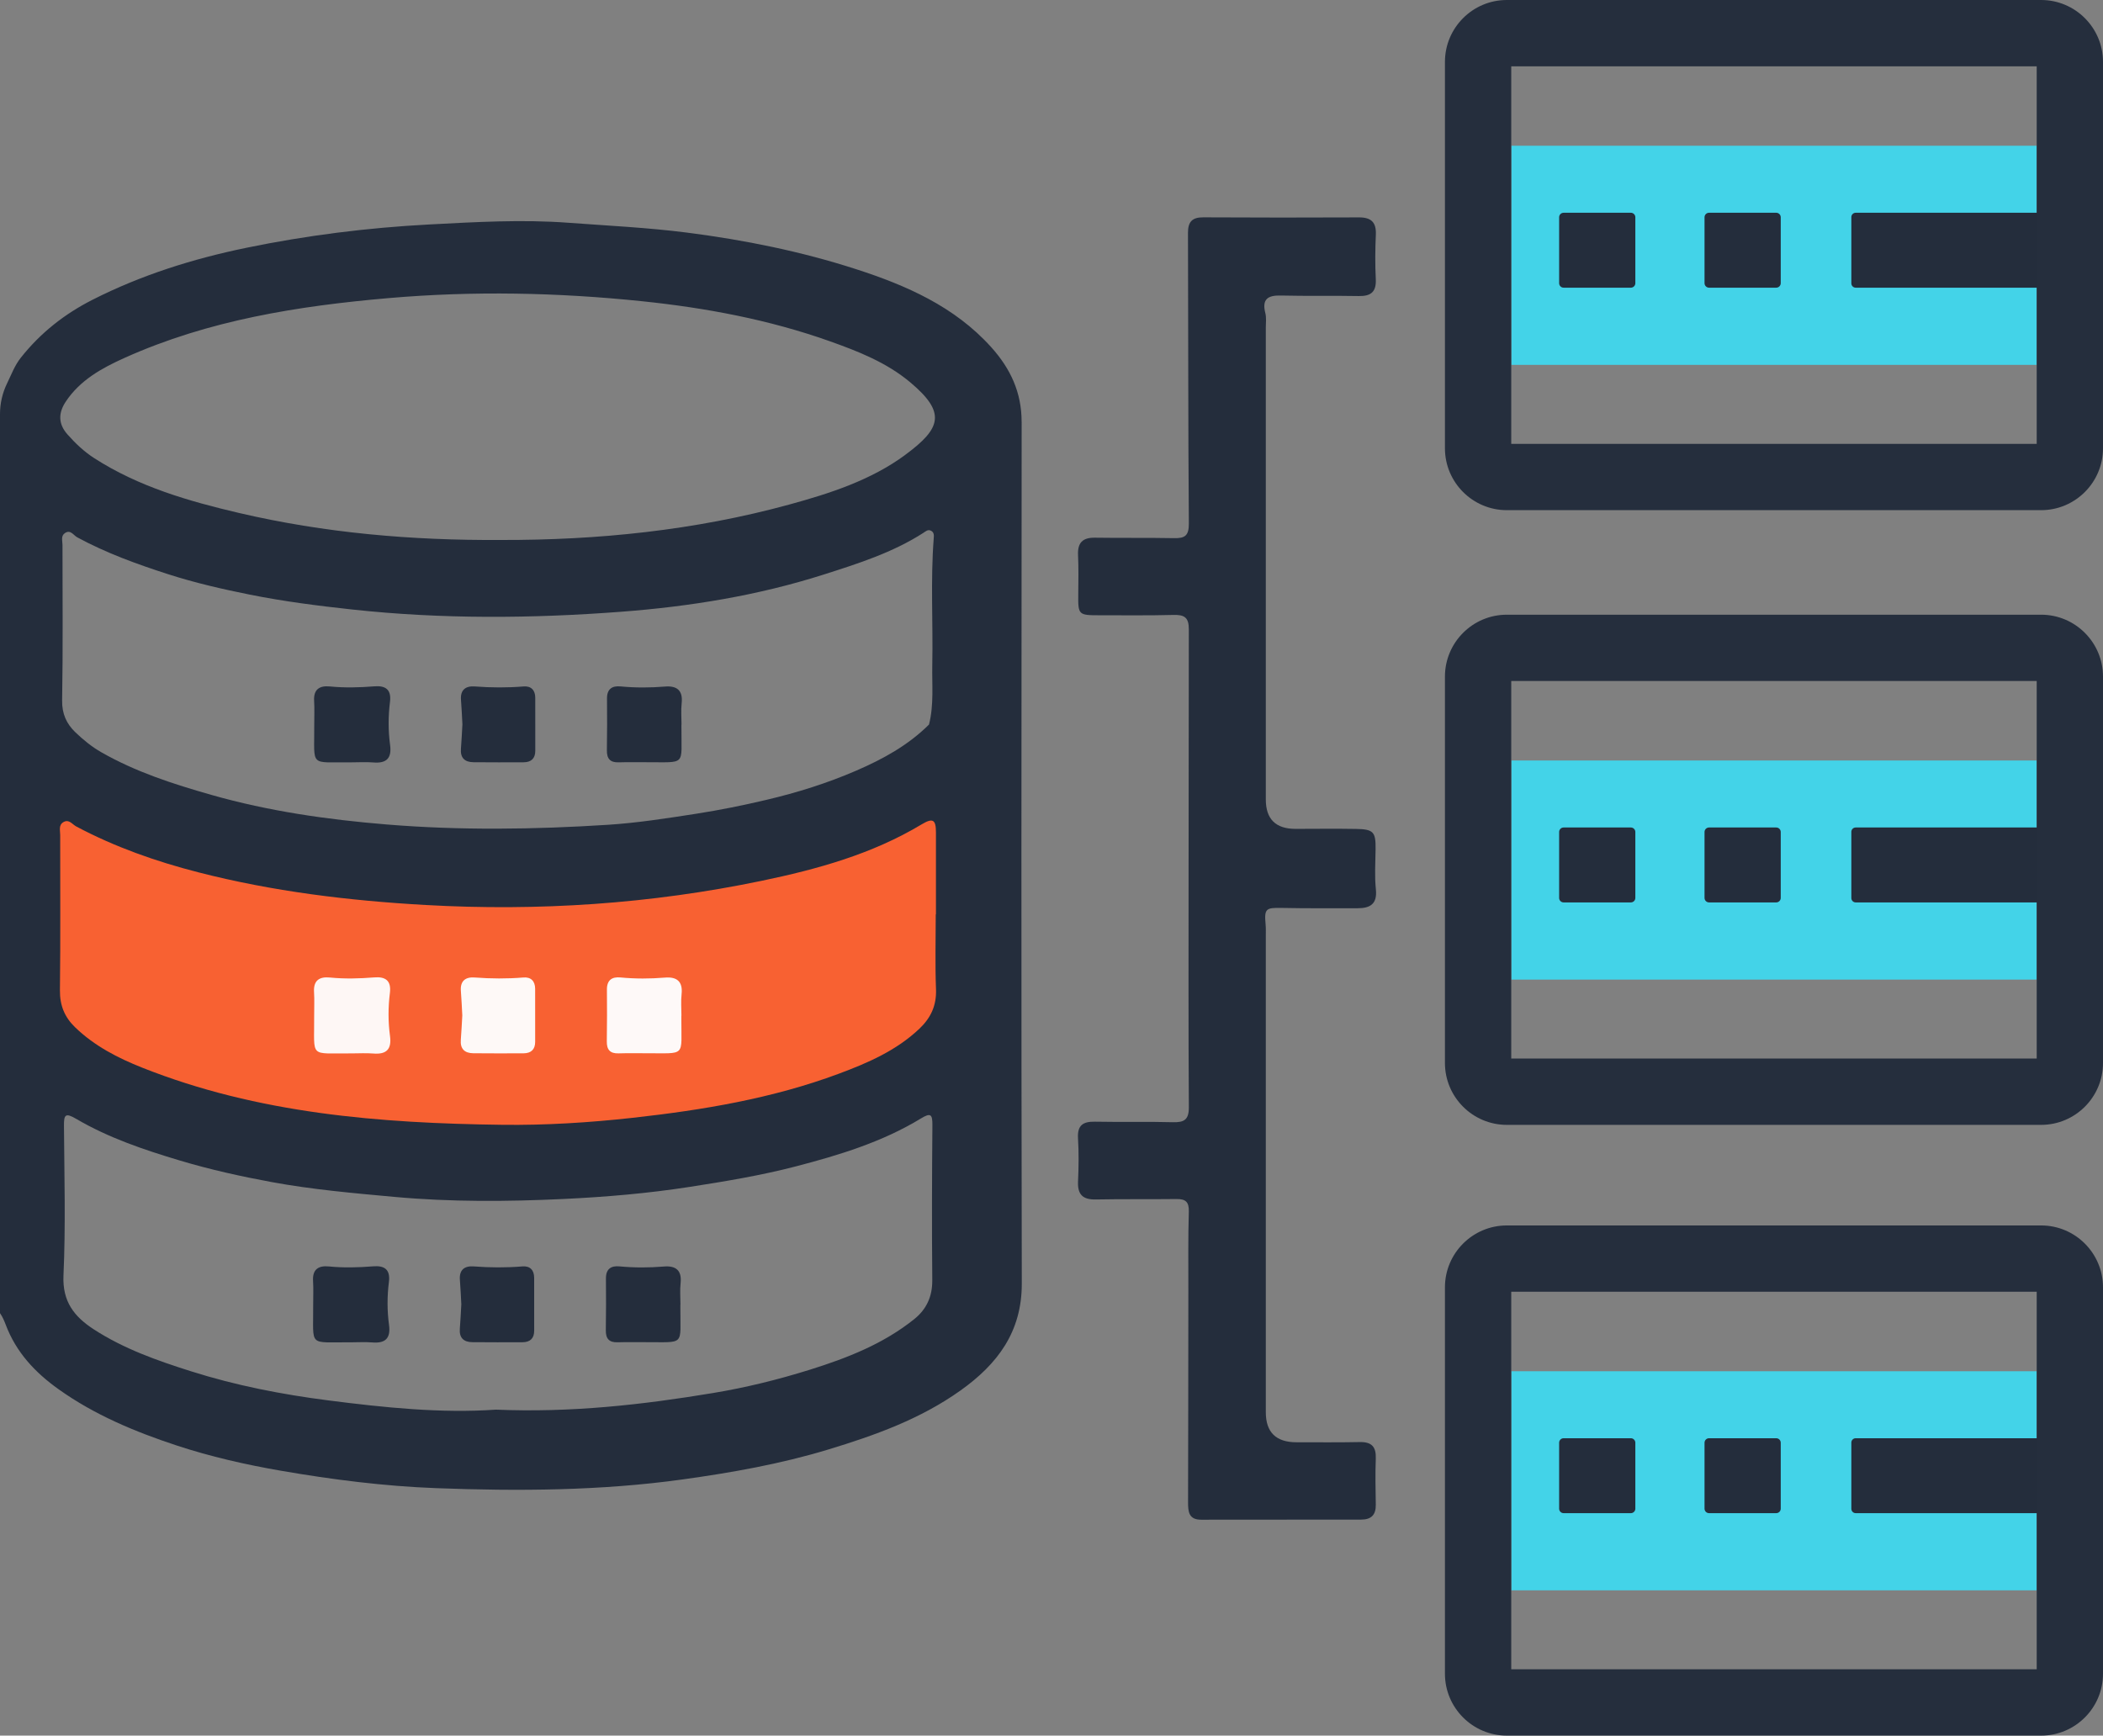
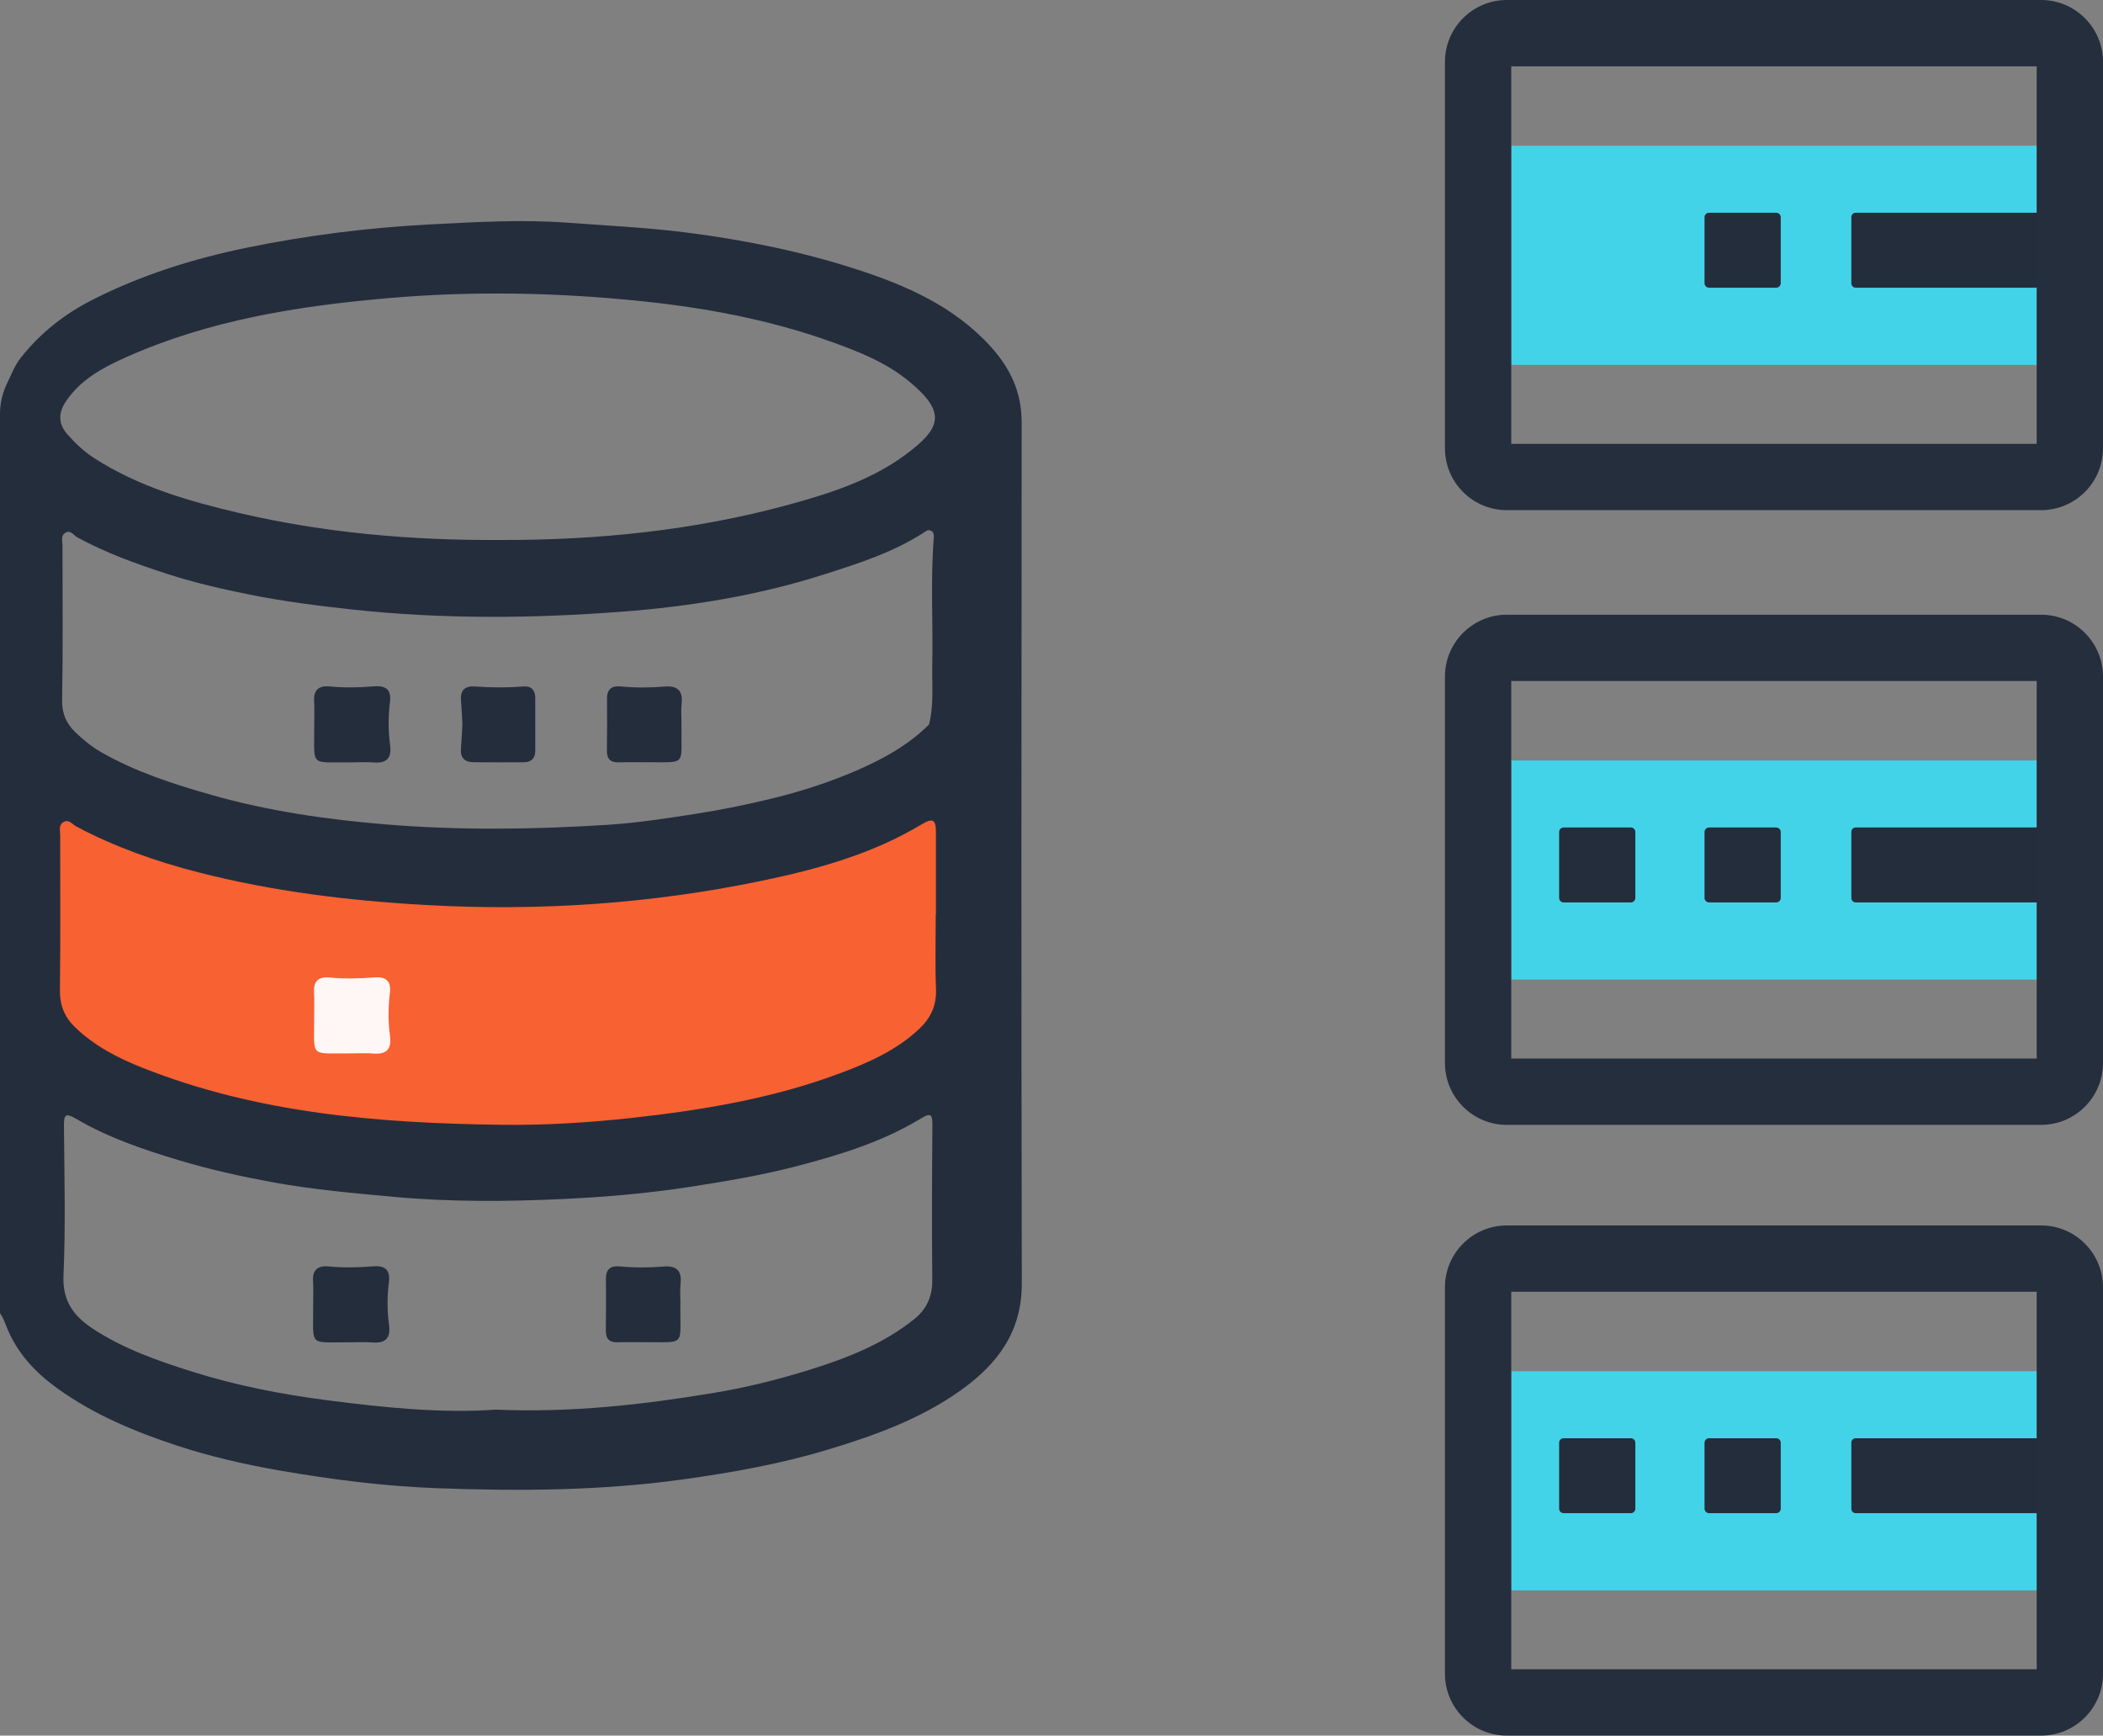
<svg xmlns="http://www.w3.org/2000/svg" width="842" height="695" viewBox="0 0 842 695" fill="none">
  <rect x="0" y="0" width="842" height="695" fill="#808080" stroke="none" />
-   <path d="M550.838 584.047C550.607 590.189 550.734 596.342 550.838 602.483C550.919 606.57 549.061 608.509 544.975 608.498C523.634 608.498 502.294 608.498 480.942 608.544C475.944 608.556 475.667 605.346 475.679 601.537C475.759 573.299 475.759 545.074 475.794 516.836C475.806 506.273 475.667 495.699 475.979 485.147C476.094 481.199 474.605 480.091 471.016 480.137C460.247 480.264 449.479 480.103 438.711 480.31C433.505 480.414 431.382 478.313 431.624 473.095C431.89 467.346 431.959 461.562 431.613 455.825C431.301 450.63 433.563 449.071 438.399 449.164C448.775 449.372 459.174 449.083 469.55 449.372C474.132 449.499 476.025 448.39 475.99 443.334C475.783 411.449 475.886 379.563 475.886 347.69L475.979 252.034C476.013 247.301 474.259 246.123 469.885 246.239C460.086 246.504 450.275 246.366 440.465 246.377C431.705 246.377 431.636 246.273 431.716 237.823C431.774 232.639 431.866 227.444 431.624 222.261C431.405 217.343 433.448 215.242 438.387 215.311C448.96 215.473 459.532 215.288 470.104 215.496C474.432 215.589 476.025 214.492 475.99 209.643C475.69 170.843 475.783 132.054 475.644 93.254C475.632 88.856 477.283 87.008 481.761 87.031C502.525 87.147 523.3 87.147 544.063 87.055C548.945 87.031 551.08 88.948 550.861 93.947C550.596 99.88 550.538 105.86 550.838 111.794C551.092 116.908 548.864 118.64 544.017 118.547C533.641 118.351 523.253 118.594 512.877 118.34C507.591 118.201 505.179 119.783 506.622 125.405C507.084 127.217 506.807 129.226 506.807 131.154V320.145C506.807 327.987 510.765 331.909 518.683 331.909C526.762 331.897 534.841 331.793 542.909 331.932C549.938 332.047 550.838 333.144 550.757 339.978C550.688 345.358 550.319 350.784 550.873 356.105C551.496 362.016 548.576 363.69 543.567 363.69C533.387 363.69 523.184 363.771 513.004 363.563C506.783 363.436 506.149 363.921 506.726 370.201C506.864 371.725 506.807 373.272 506.807 374.807V565.53C506.807 573.534 510.9 577.536 519.087 577.536C527.547 577.536 536.019 577.629 544.467 577.455C549.211 577.363 551.011 579.372 550.838 584.047Z" fill="#242D3C" />
  <path d="M409.037 168.929C409.037 157.119 404.582 147.595 396.837 138.995C382.18 122.717 362.801 114.267 342.811 107.802C320.824 100.691 298.145 96.096 275.038 93.141C259.238 91.121 243.414 90.382 227.613 89.204C209.066 87.819 190.472 88.904 171.844 89.885C147.122 91.19 122.78 94.249 98.578 99.236C77.179 103.646 56.577 110.134 37.083 120.016C25.842 125.719 16.228 133.269 8.322 143.255C5.852 146.372 4.559 149.996 2.885 153.402C0.993 157.258 0 161.495 0 165.789V525.832C1.004 527.263 1.685 528.868 2.297 530.473C6.44 541.463 13.977 549.544 23.43 556.286C37.88 566.595 54.038 573.313 70.693 578.809C84.3 583.299 98.381 586.497 112.474 588.933C132.983 592.477 153.747 595.121 174.522 595.906C207.485 597.152 240.563 596.968 273.295 592.419C292.905 589.695 312.456 586.243 331.569 580.448C350.336 574.756 368.549 568.234 384.638 556.747C399.354 546.242 409.141 533.359 409.106 514.011C408.875 398.983 408.956 283.968 409.049 168.941L409.037 168.929ZM373.258 512.729C373.316 519.229 370.892 524.331 366.079 528.198C353.718 538.127 339.268 543.783 324.287 548.47C311.579 552.441 298.687 555.628 285.599 557.798C257.183 562.52 228.606 565.74 198.54 564.471C176.772 566.006 153.978 563.662 131.344 560.753C112.855 558.375 94.48 554.82 76.533 549.128C62.879 544.799 49.537 540.112 37.487 532.274C29.72 527.217 24.942 521.203 25.415 510.732C26.315 490.795 25.75 470.8 25.611 450.829C25.576 446.384 26.142 445.472 30.493 448.023C43.489 455.643 57.628 460.41 72.066 464.728C84.185 468.353 96.465 471.077 108.815 473.352C124.996 476.33 141.432 477.773 157.844 479.274C180.489 481.34 203.191 481.179 225.79 480.105C242.548 479.308 259.365 477.877 276.1 475.279C290.458 473.051 304.862 470.662 318.781 467.025C335.99 462.535 353.279 457.294 368.733 447.862C372.6 445.507 373.35 446.165 373.316 450.505C373.142 471.251 373.073 491.984 373.269 512.729H373.258ZM373.846 215.568C372.542 232.434 373.604 249.323 373.269 266.201C373.108 274.19 373.973 282.236 371.954 290.132C363.586 298.456 353.464 303.997 342.742 308.626C331.177 313.625 319.197 317.377 306.974 320.263C297.671 322.456 288.276 324.373 278.824 325.839C267.086 327.663 255.302 329.51 243.472 330.272C213.925 332.165 184.274 332.569 154.785 330.145C131.171 328.205 107.684 324.869 84.658 318.312C69.331 313.948 54.373 309.123 40.557 301.226C36.783 299.068 33.298 296.228 30.147 293.203C26.65 289.844 24.78 285.838 24.872 280.47C25.242 259.736 25.011 238.991 25.022 218.246C25.022 216.584 24.261 214.598 26.026 213.444C28.266 211.966 29.397 214.344 30.966 215.187C42.554 221.467 54.869 225.923 67.38 229.952C78.114 233.404 89.09 235.921 100.101 238.125C113.616 240.838 127.305 242.582 141.039 244.071C176.888 247.961 212.829 247.684 248.642 244.971C276.123 242.893 303.385 238.495 329.838 230.056C343.642 225.646 357.376 221.294 369.68 213.386C370.626 212.774 371.538 211.862 372.796 212.543C374.031 213.201 373.939 214.39 373.846 215.568ZM362.455 182.147C348.663 192.306 332.32 197.57 315.965 202.05C277.958 212.451 239.074 216.318 200.675 216.226C164.688 216.445 129.913 213.398 95.75 205.421C75.506 200.687 55.516 194.915 37.73 183.463C33.644 180.831 30.216 177.564 27.019 173.962C23.268 169.737 23.326 165.362 26.315 160.848C32.063 152.178 40.869 147.353 49.918 143.289C83.55 128.178 119.341 122.51 155.755 119.358C189.584 116.437 223.331 117.13 257.01 120.616C282.586 123.271 307.84 127.982 332.158 136.617C343.619 140.692 354.999 145.148 364.521 153.16C378.809 165.189 376.951 171.446 362.443 182.136L362.455 182.147Z" fill="#242D3C" />
  <path d="M374.654 366.15C374.654 376.136 374.366 386.133 374.758 396.096C375.012 402.607 372.692 407.582 368.133 411.911C358.889 420.696 347.416 425.649 335.782 429.978C309.202 439.872 281.455 444.489 253.351 447.606C235.947 449.534 218.449 450.631 201.056 450.411C151.992 449.788 103.263 445.932 56.97 427.542C47.194 423.663 37.822 418.849 30.112 411.403C25.888 407.34 23.926 402.618 23.995 396.557C24.249 375.824 24.076 355.09 24.099 334.357C24.099 332.51 23.36 330.305 25.496 329.15C27.689 327.961 28.924 330.097 30.539 330.951C46.005 339.171 62.417 344.943 79.326 349.284C109.161 356.961 139.562 360.655 170.298 362.386C215.599 364.949 260.484 361.948 304.873 352.724C327.195 348.083 349.159 342.034 368.976 330.12C373.5 327.407 374.735 328.169 374.735 333.318C374.735 344.262 374.735 355.206 374.735 366.15C374.701 366.15 374.678 366.15 374.643 366.15H374.654Z" fill="#F86132" />
  <path d="M140.82 421.816C123.565 421.666 125.908 423.998 125.781 407.028C125.758 403.773 125.943 400.517 125.735 397.273C125.435 392.575 127.905 391.028 132.06 391.432C137.992 392.021 143.902 391.859 149.822 391.386C154.22 391.028 156.759 392.552 156.101 397.677C155.386 403.369 155.374 409.141 156.147 414.844C156.874 420.2 154.705 422.301 149.43 421.862C146.579 421.632 143.694 421.816 140.82 421.816Z" fill="#FEF7F5" />
-   <path d="M272.799 406.738C272.799 407.119 272.799 407.5 272.799 407.88C272.718 423.454 274.923 421.699 258.603 421.757C254.967 421.768 251.32 421.687 247.684 421.803C244.21 421.918 242.895 420.302 242.952 416.943C243.068 410.051 243.056 403.17 242.998 396.278C242.964 392.492 244.984 391.072 248.435 391.407C254.367 391.972 260.276 391.949 266.209 391.465C270.929 391.072 273.457 392.942 272.891 398.126C272.58 400.965 272.834 403.863 272.834 406.726H272.787L272.799 406.738Z" fill="#FEF9F8" />
-   <path d="M185.094 406.59C184.909 403.335 184.794 400.091 184.528 396.847C184.194 392.76 186.41 391.144 190.057 391.421C196.566 391.917 203.053 391.952 209.574 391.421C212.575 391.167 214.248 392.887 214.26 395.923C214.294 403.011 214.283 410.099 214.271 417.176C214.271 420.247 212.632 421.759 209.643 421.782C202.937 421.817 196.22 421.817 189.514 421.759C186.017 421.725 184.205 420.016 184.505 416.345C184.771 413.101 184.898 409.857 185.094 406.602V406.59Z" fill="#FEF9F7" />
  <path d="M815.454 58.367H605.073V146.104H815.454V58.367Z" fill="#43D3E8" />
-   <path d="M652.959 85.195H626.044C625.049 85.195 624.243 86.002 624.243 86.996V113.398C624.243 114.393 625.049 115.199 626.044 115.199H652.959C653.953 115.199 654.759 114.393 654.759 113.398V86.996C654.759 86.002 653.953 85.195 652.959 85.195Z" fill="#242D3C" />
  <path d="M711.164 85.195H684.272C683.271 85.195 682.459 86.007 682.459 87.008V113.386C682.459 114.387 683.271 115.199 684.272 115.199H711.164C712.164 115.199 712.976 114.387 712.976 113.386V87.008C712.976 86.007 712.164 85.195 711.164 85.195Z" fill="#242D3C" />
  <path d="M823.441 85.195H742.984C742.021 85.195 741.241 85.976 741.241 86.939V113.456C741.241 114.418 742.021 115.199 742.984 115.199H823.441C824.404 115.199 825.184 114.418 825.184 113.456V86.939C825.184 85.976 824.404 85.195 823.441 85.195Z" fill="#242D3C" />
  <path d="M817.232 204.287H603.295C589.641 204.287 578.527 193.17 578.527 179.513V24.774C578.527 11.117 589.641 0 603.295 0H817.232C830.885 0 842 11.117 842 24.774V179.513C842 193.17 830.885 204.287 817.232 204.287ZM605.072 177.736H815.454V26.552H605.072V177.736Z" fill="#252E3D" />
  <path d="M815.454 304.527H605.073V392.264H815.454V304.527Z" fill="#43D3E8" />
  <path d="M652.959 331.355H626.044C625.049 331.355 624.243 332.162 624.243 333.156V359.558C624.243 360.553 625.049 361.359 626.044 361.359H652.959C653.953 361.359 654.759 360.553 654.759 359.558V333.156C654.759 332.162 653.953 331.355 652.959 331.355Z" fill="#242D3C" />
  <path d="M711.164 331.355H684.272C683.271 331.355 682.459 332.167 682.459 333.168V359.547C682.459 360.548 683.271 361.359 684.272 361.359H711.164C712.164 361.359 712.976 360.548 712.976 359.547V333.168C712.976 332.167 712.164 331.355 711.164 331.355Z" fill="#242D3C" />
  <path d="M823.441 331.355H742.984C742.021 331.355 741.241 332.136 741.241 333.099V359.616C741.241 360.579 742.021 361.359 742.984 361.359H823.441C824.404 361.359 825.184 360.579 825.184 359.616V333.099C825.184 332.136 824.404 331.355 823.441 331.355Z" fill="#242D3C" />
  <path d="M817.232 450.436H603.295C589.641 450.436 578.527 439.319 578.527 425.662V270.922C578.527 257.266 589.641 246.148 603.295 246.148H817.232C830.885 246.148 842 257.266 842 270.922V425.662C842 439.319 830.885 450.436 817.232 450.436ZM605.072 423.884H815.454V272.7H605.072V423.884Z" fill="#252E3D" />
  <path d="M815.454 549.09H605.073V636.826H815.454V549.09Z" fill="#43D3E8" />
  <path d="M652.959 575.918H626.044C625.049 575.918 624.243 576.724 624.243 577.719V604.121C624.243 605.115 625.049 605.922 626.044 605.922H652.959C653.953 605.922 654.759 605.115 654.759 604.121V577.719C654.759 576.724 653.953 575.918 652.959 575.918Z" fill="#242D3C" />
  <path d="M711.164 575.918H684.272C683.271 575.918 682.459 576.729 682.459 577.73V604.109C682.459 605.11 683.271 605.922 684.272 605.922H711.164C712.164 605.922 712.976 605.11 712.976 604.109V577.73C712.976 576.729 712.164 575.918 711.164 575.918Z" fill="#242D3C" />
  <path d="M823.441 575.918H742.984C742.021 575.918 741.241 576.698 741.241 577.661V604.178C741.241 605.141 742.021 605.922 742.984 605.922H823.441C824.404 605.922 825.184 605.141 825.184 604.178V577.661C825.184 576.698 824.404 575.918 823.441 575.918Z" fill="#242D3C" />
  <path d="M817.232 694.998H603.295C589.641 694.998 578.527 683.881 578.527 670.224V515.485C578.527 501.828 589.641 490.711 603.295 490.711H817.232C830.885 490.711 842 501.828 842 515.485V670.224C842 683.881 830.885 694.998 817.232 694.998ZM605.072 668.447H815.454V517.263H605.072V668.447Z" fill="#252E3D" />
  <path d="M140.855 305.266C123.6 305.115 125.943 307.447 125.816 290.477C125.793 287.222 125.977 283.966 125.77 280.722C125.47 276.024 127.94 274.477 132.095 274.881C138.027 275.47 143.936 275.308 149.857 274.835C154.255 274.477 156.794 276.001 156.136 281.126C155.42 286.818 155.409 292.59 156.182 298.293C156.909 303.649 154.739 305.75 149.465 305.312C146.614 305.081 143.729 305.266 140.855 305.266Z" fill="#242D3C" />
  <path d="M272.834 290.198C272.834 290.579 272.834 290.96 272.834 291.341C272.753 306.915 274.957 305.16 258.637 305.218C255.002 305.229 251.355 305.148 247.719 305.264C244.245 305.379 242.929 303.763 242.987 300.404C243.102 293.512 243.091 286.631 243.033 279.739C242.998 275.953 245.018 274.533 248.469 274.868C254.402 275.433 260.311 275.41 266.243 274.925C270.964 274.533 273.492 276.403 272.926 281.586C272.614 284.426 272.868 287.324 272.868 290.187H272.822L272.834 290.198Z" fill="#242D3C" />
  <path d="M185.14 290.051C184.955 286.795 184.84 283.551 184.574 280.308C184.24 276.221 186.456 274.605 190.103 274.882C196.612 275.378 203.099 275.413 209.62 274.882C212.621 274.628 214.294 276.348 214.306 279.384C214.34 286.472 214.329 293.56 214.317 300.637C214.317 303.708 212.678 305.22 209.689 305.243C202.983 305.278 196.266 305.278 189.561 305.22C186.063 305.185 184.251 303.477 184.551 299.806C184.817 296.562 184.944 293.318 185.14 290.062V290.051Z" fill="#242D3C" />
  <path d="M140.428 537.512C123.173 537.362 125.516 539.693 125.389 522.723C125.366 519.468 125.55 516.212 125.343 512.968C125.043 508.27 127.513 506.723 131.668 507.127C137.6 507.716 143.509 507.554 149.43 507.081C153.828 506.723 156.367 508.247 155.709 513.373C154.993 519.064 154.982 524.836 155.755 530.539C156.482 535.895 154.312 537.996 149.038 537.558C146.187 537.327 143.302 537.512 140.428 537.512Z" fill="#242D3C" />
  <path d="M272.407 522.433C272.407 522.814 272.407 523.195 272.407 523.576C272.326 539.149 274.53 537.394 258.21 537.452C254.575 537.464 250.928 537.383 247.292 537.498C243.818 537.614 242.502 535.997 242.56 532.638C242.675 525.746 242.664 518.866 242.606 511.974C242.571 508.187 244.591 506.767 248.042 507.102C253.975 507.668 259.884 507.645 265.816 507.16C270.537 506.767 273.065 508.637 272.499 513.821C272.187 516.661 272.441 519.558 272.441 522.421H272.395L272.407 522.433Z" fill="#242D3C" />
-   <path d="M184.702 522.285C184.517 519.03 184.401 515.786 184.136 512.542C183.801 508.455 186.017 506.839 189.664 507.116C196.174 507.613 202.66 507.647 209.181 507.116C212.182 506.862 213.856 508.582 213.867 511.618C213.902 518.707 213.89 525.795 213.879 532.871C213.879 535.942 212.24 537.454 209.251 537.478C202.545 537.512 195.828 537.512 189.122 537.454C185.625 537.42 183.813 535.711 184.113 532.04C184.378 528.796 184.505 525.552 184.702 522.297V522.285Z" fill="#242D3C" />
</svg>